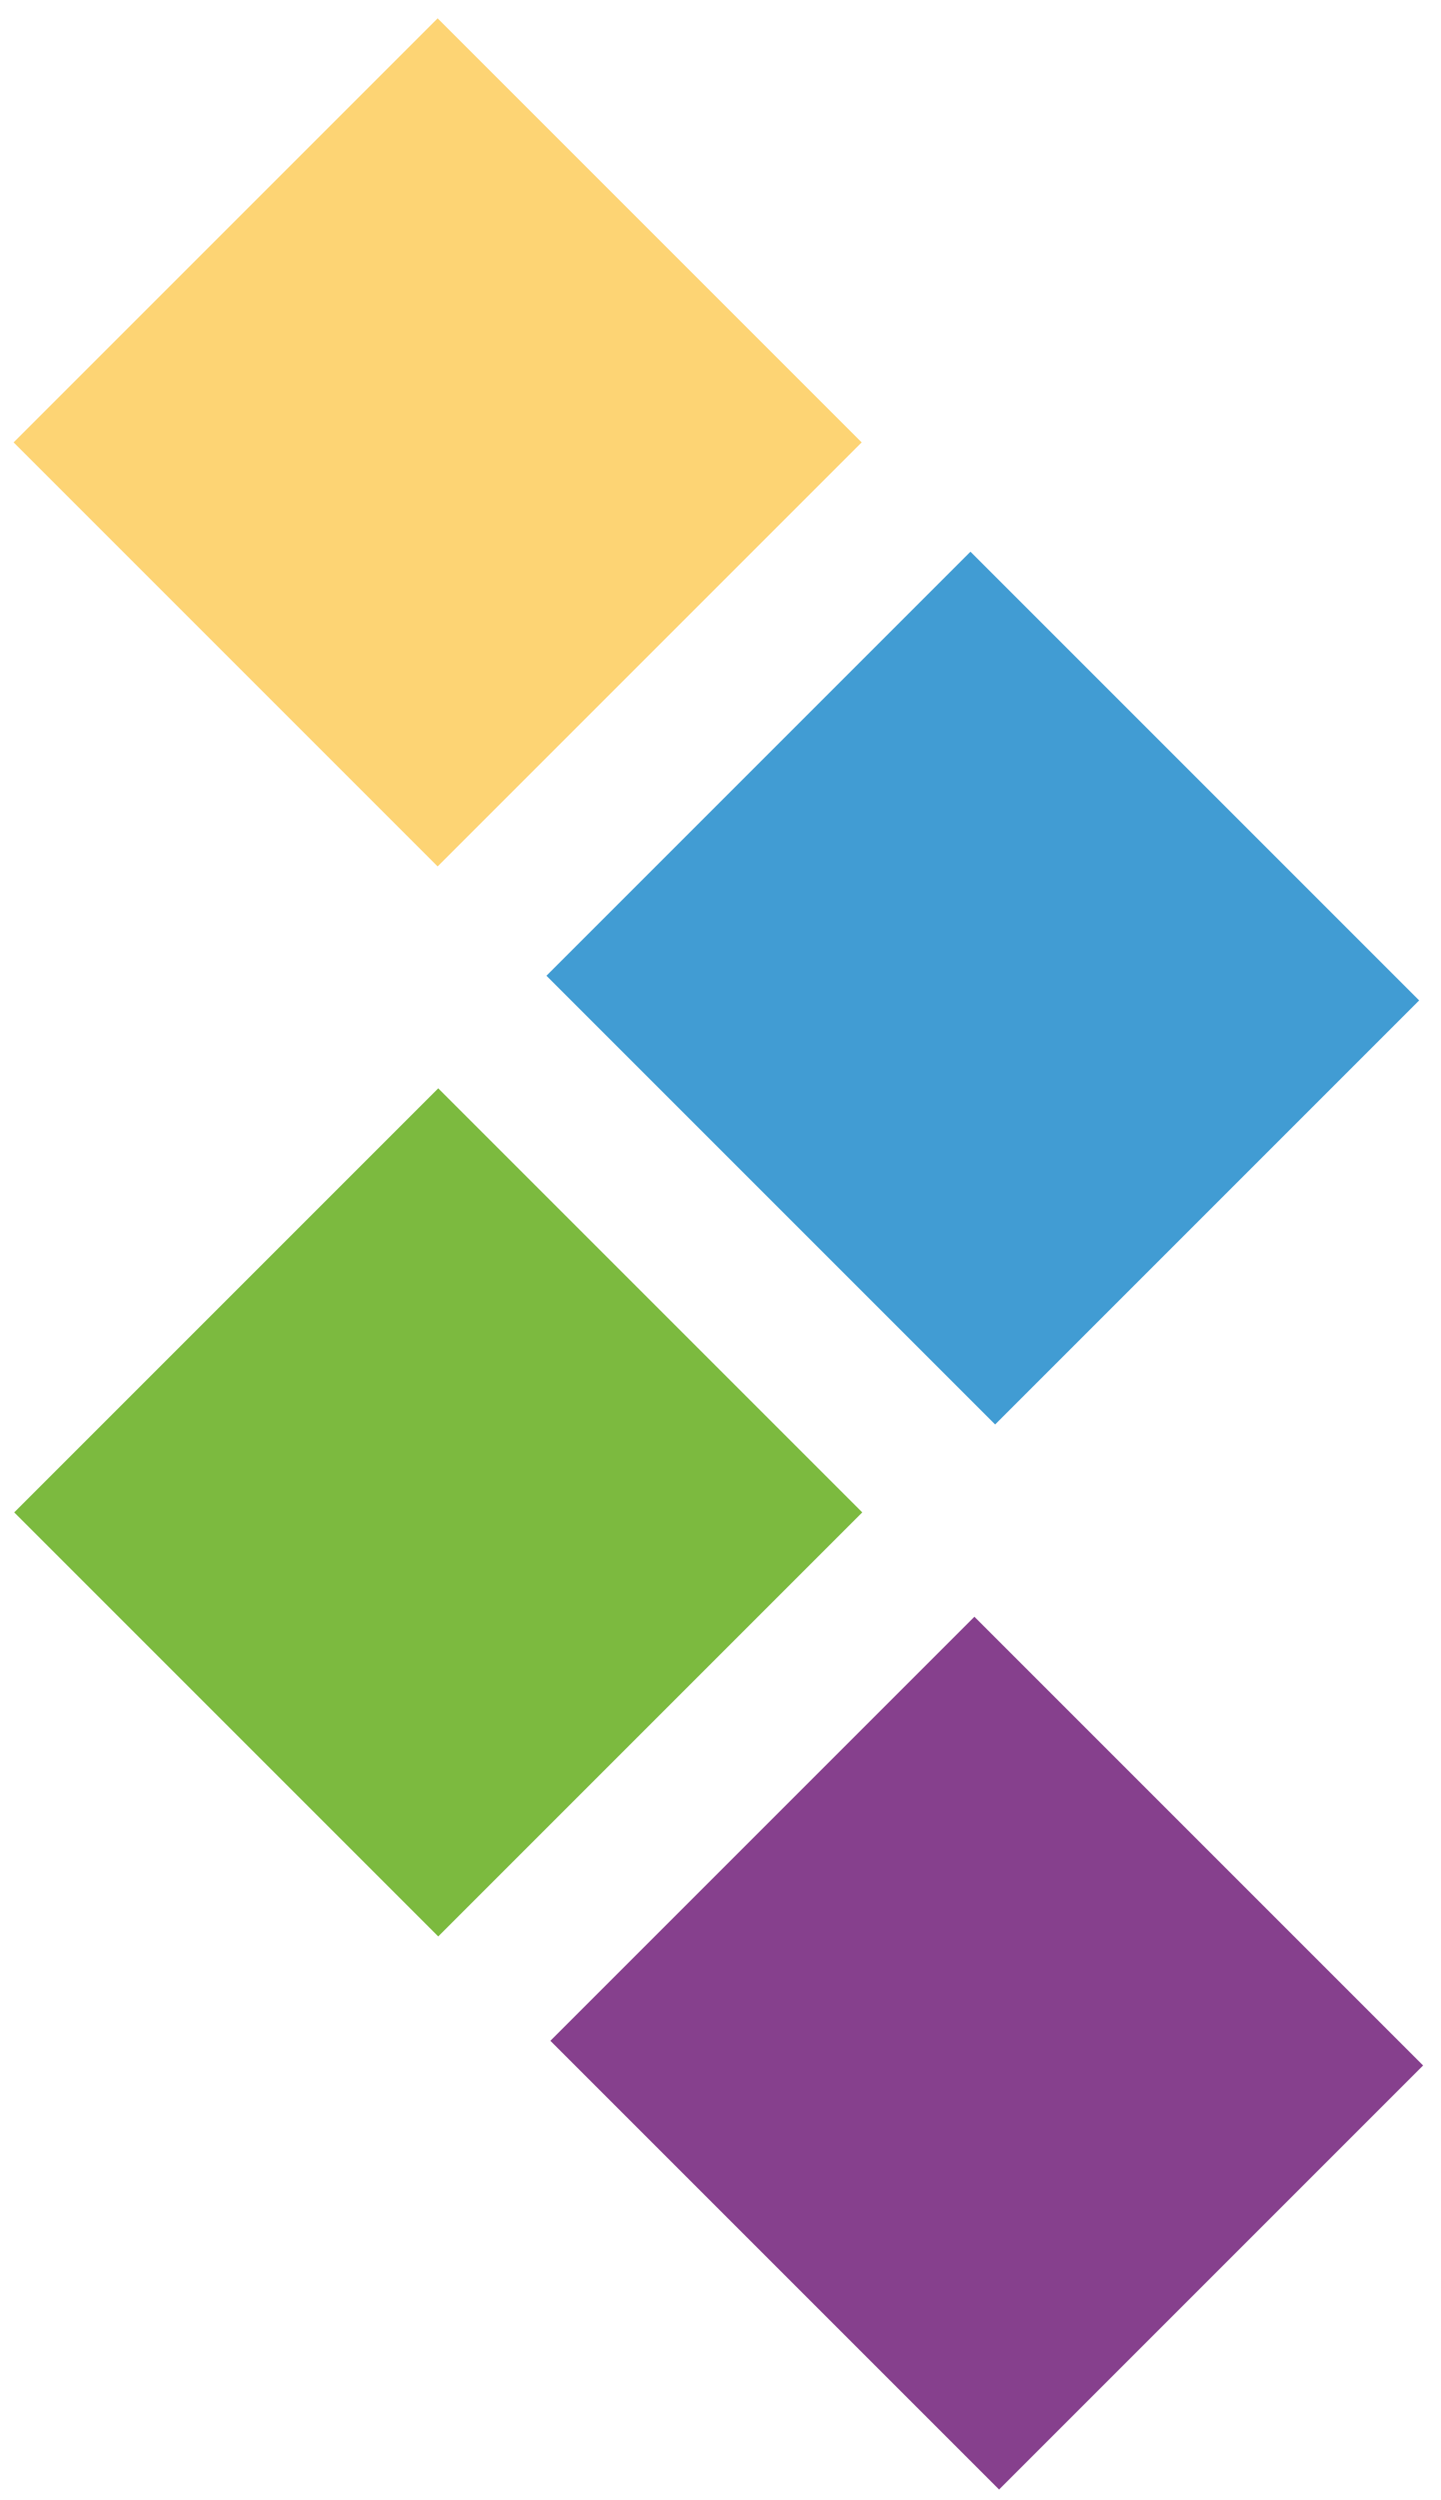
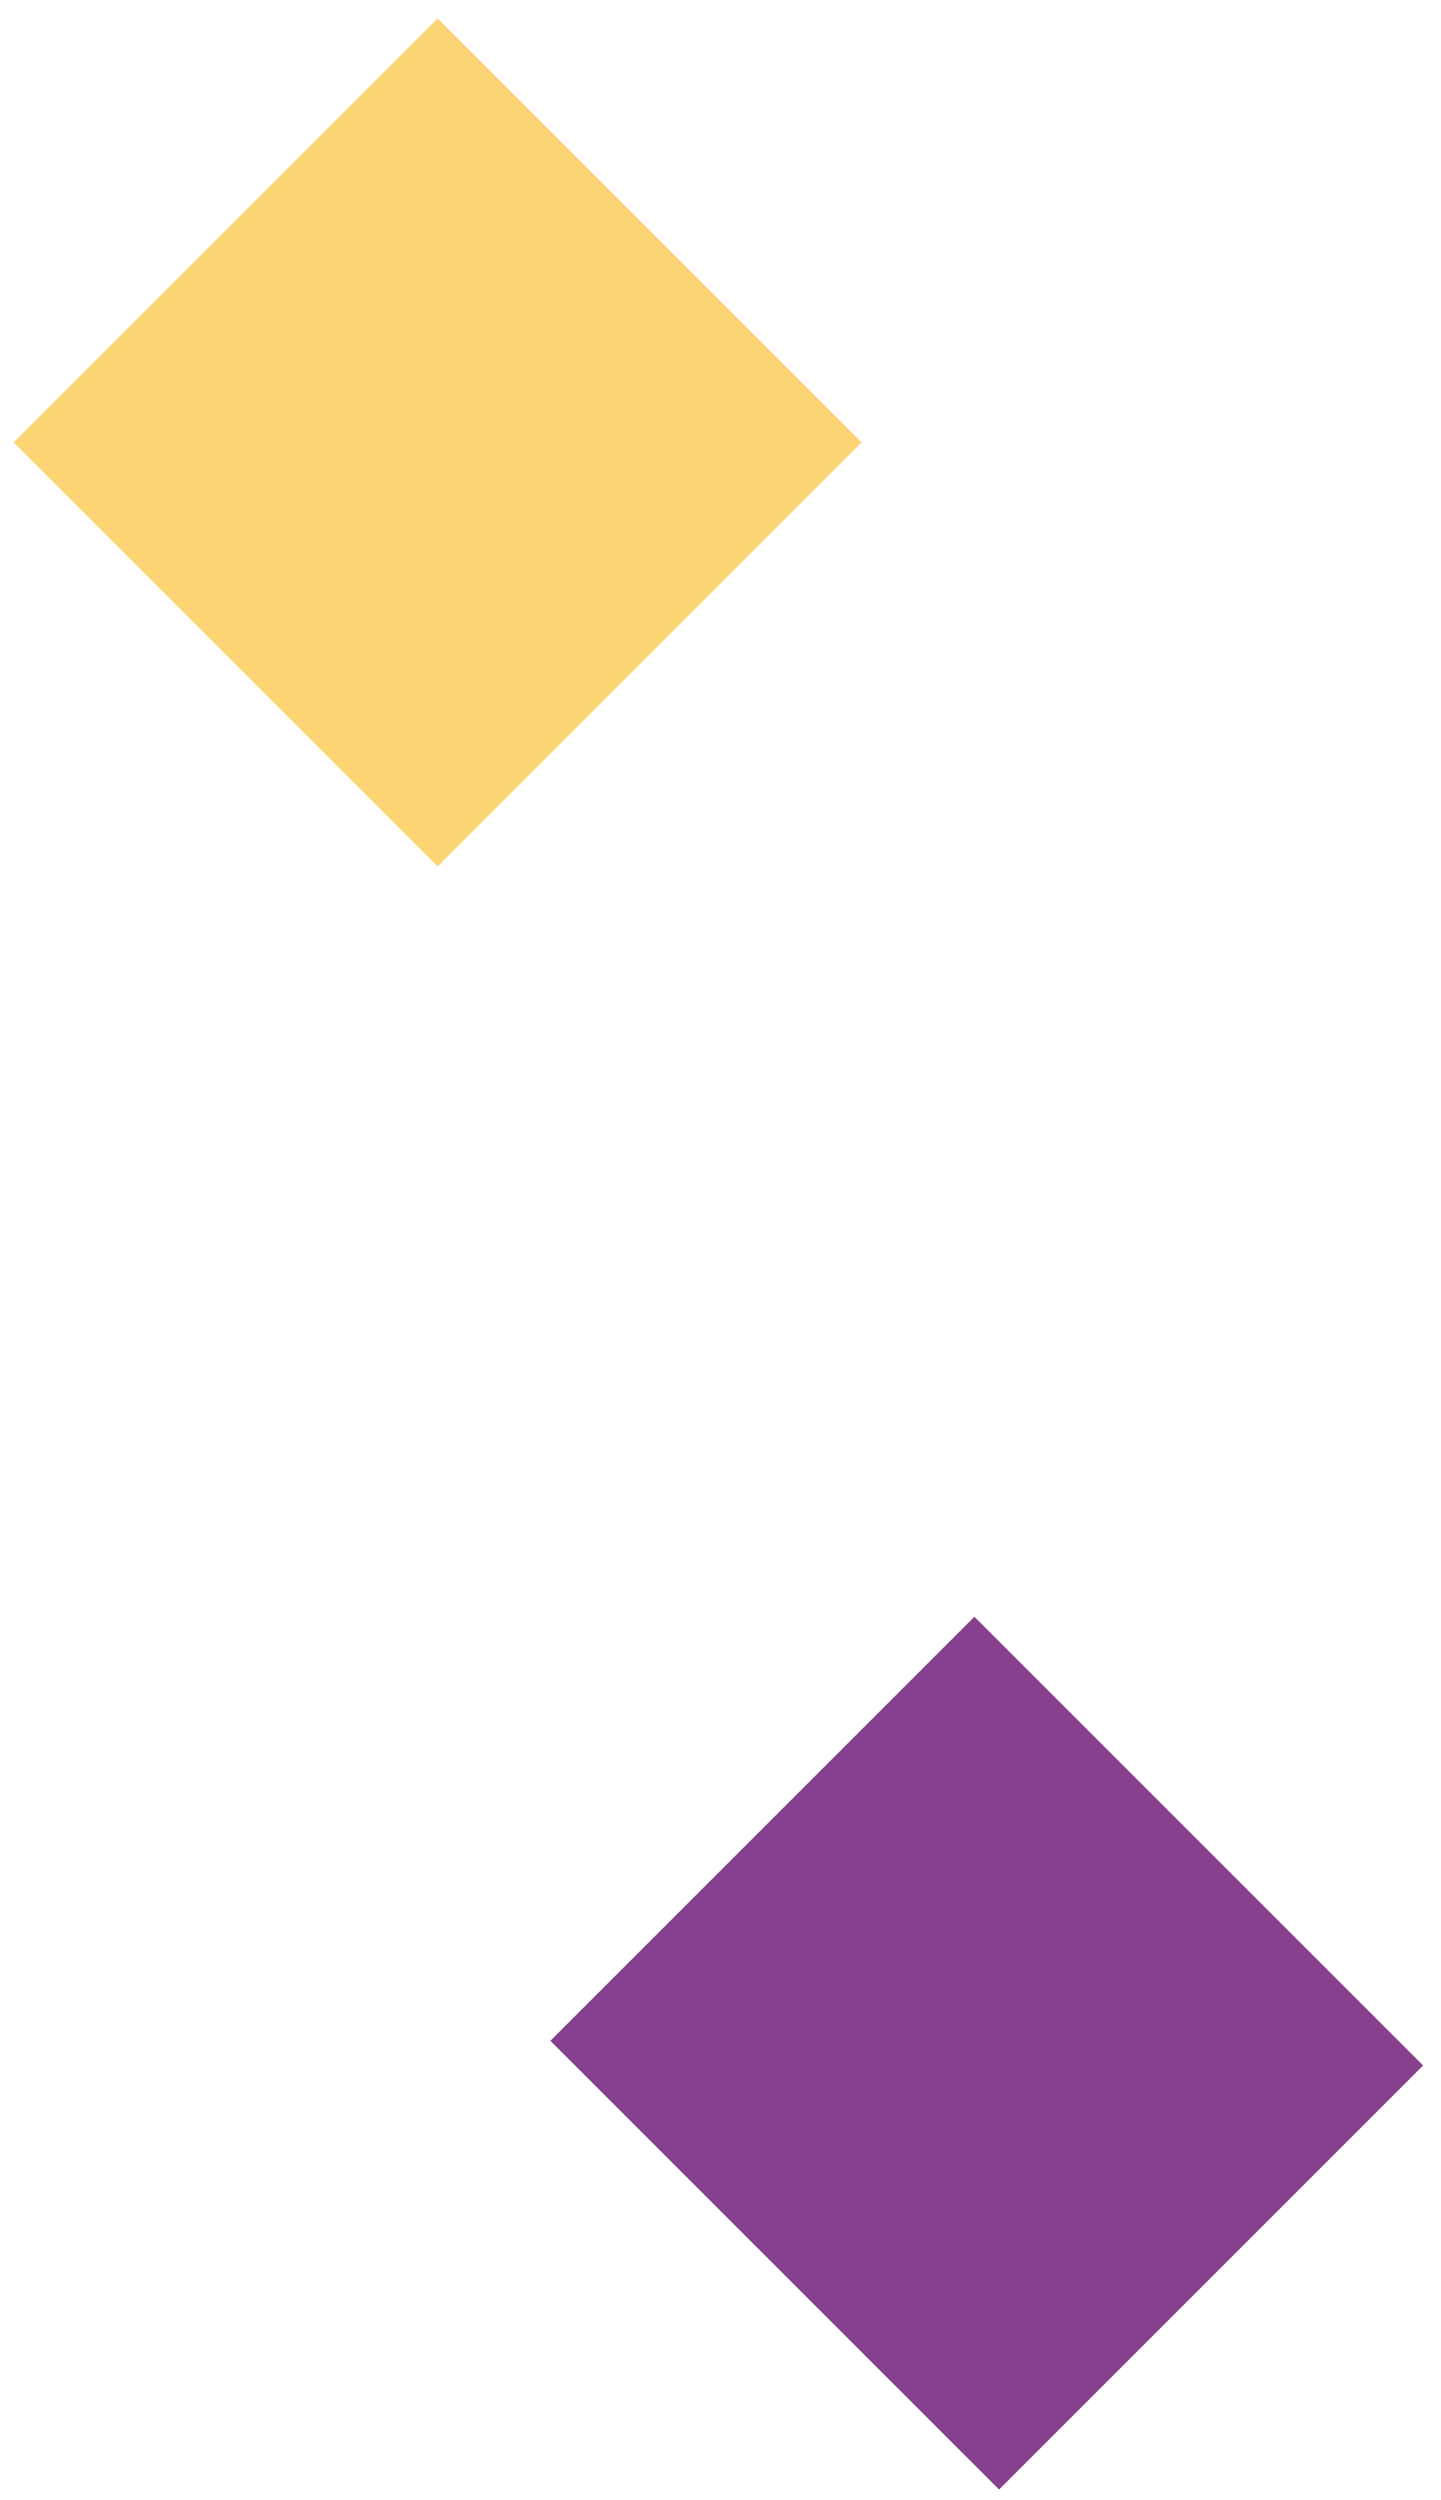
<svg xmlns="http://www.w3.org/2000/svg" version="1.1" id="Capa_1" x="0px" y="0px" viewBox="0 0 107.4 186.3" style="enable-background:new 0 0 107.4 186.3;" xml:space="preserve">
  <style type="text/css"> .st0{fill:#7CBA3F;} .st1{fill:#FDD474;} .st2{fill:#86408D;} .st3{fill:#419CD3;} </style>
  <g>
-     <rect x="10.3" y="90.4" transform="matrix(0.707 -0.707 0.707 0.707 -70.135 56.083)" class="st0" width="44.7" height="44.7" />
    <rect x="10.3" y="10.6" transform="matrix(0.707 -0.707 0.707 0.707 -13.761 32.758)" class="st1" width="44.7" height="44.7" />
    <rect x="51.2" y="129.4" transform="matrix(0.707 -0.707 0.707 0.707 -86.663 96.808)" class="st2" width="44.7" height="47.3" />
-     <rect x="50.9" y="50" transform="matrix(0.707 -0.707 0.707 0.707 -30.609 73.357)" class="st3" width="44.7" height="47.3" />
  </g>
</svg>